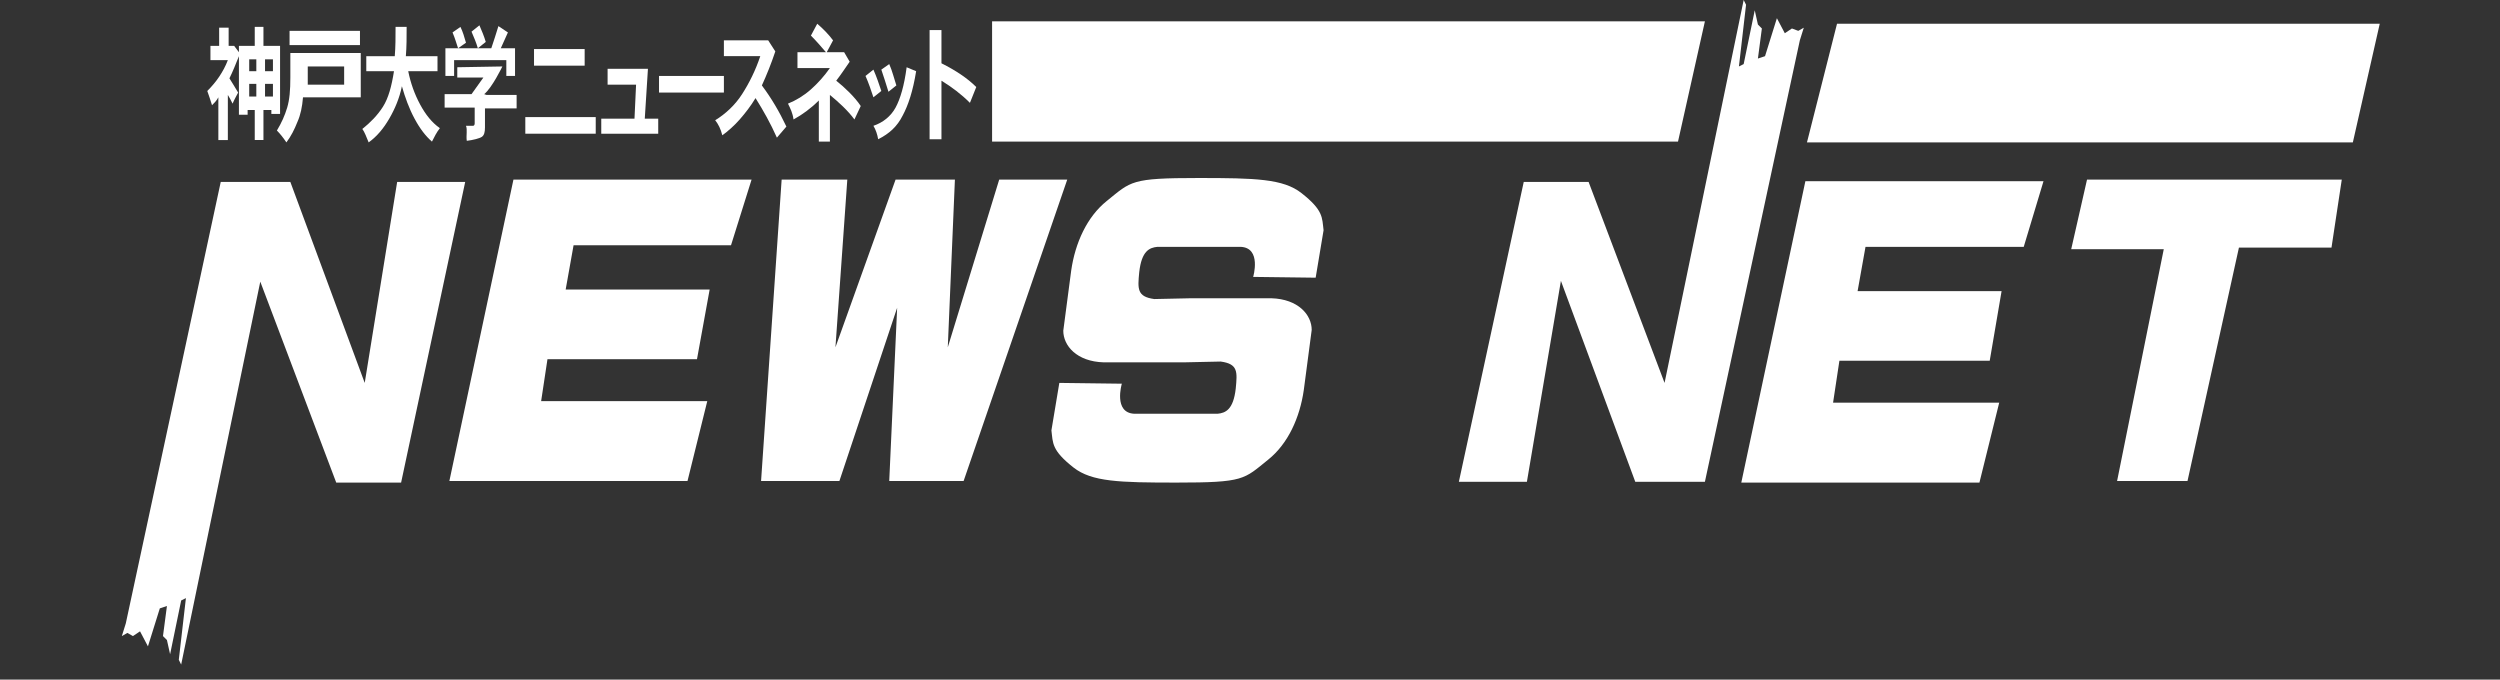
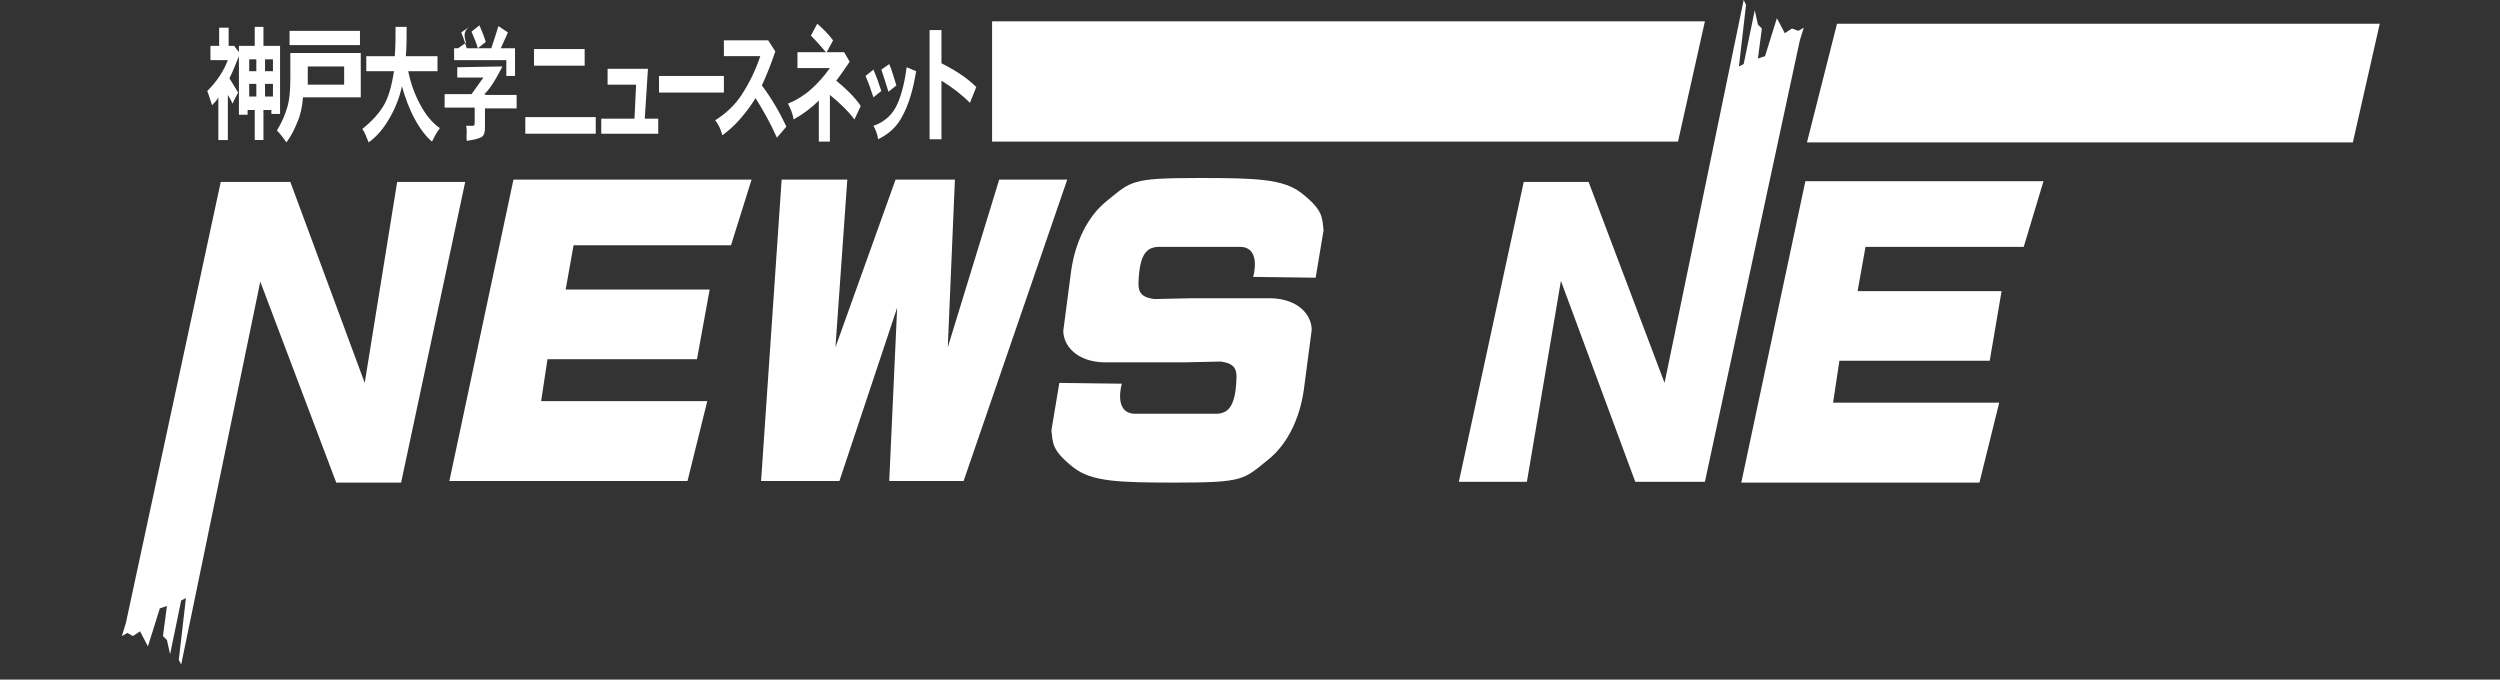
<svg xmlns="http://www.w3.org/2000/svg" version="1.1" id="レイヤー_1" x="0px" y="0px" viewBox="-801 498.1 316 85.9" style="enable-background:new -801 498.1 316 85.9;" xml:space="preserve">
  <rect x="-801" y="498.1" width="316" height="85.9" fill="#333333" stroke="none" />
  <style type="text/css">
	.st0{fill:#FFFFFF;}
</style>
  <g>
    <polygon class="st0" points="-736.1,520.8 -744.2,558.9 -714.1,558.9 -711.6,548.8 -732.6,548.8 -731.8,543.5 -712.9,543.5    -711.3,534.7 -729.5,534.7 -728.5,529.1 -708.6,529.1 -706,520.8  " />
    <polygon class="st0" points="-702.2,520.8 -704.8,558.9 -694.9,558.9 -687.6,537 -688.6,558.9 -679.2,558.9 -666.1,520.8    -674.7,520.8 -681.2,542 -680.3,520.8 -687.8,520.8 -695.4,542 -693.9,520.8  " />
    <path class="st0" d="M-742.2,521.1l-8.1,38h-8.2l-9.6-25.4l-10,48.4l-0.3-0.6l0.9-7.8l-0.6,0.3l-1.4,6.8l-0.4-1.8l-0.5-0.5l0.5-3.8   l-0.9,0.3l-1.5,4.8l-1-1.9l-0.9,0.6l-0.7-0.4l-0.7,0.4l0.5-1.6l12-55.8h8.8l9.4,25.4l4.1-25.4H-742.2z" />
    <path class="st0" d="M-634.7,533.2l1-6c-0.2-1.6,0-2.5-2.8-4.7c-2.3-1.8-5.8-1.9-13-1.9c-8.6,0-8.5,0.4-11.6,2.9   c-2.5,2-4,5.3-4.5,8.8c-0.2,1.6-1,7.6-1,7.6l0,0c0,1.9,1.7,3.9,5.1,4h10.2l4.6-0.1c2.2,0.3,2.1,1.3,1.9,3.4   c-0.3,2.7-1.3,3.1-2.3,3.2h-4.8c0,0-4.7,0-5.7,0c-2.7-0.1-1.6-3.8-1.6-3.8l-7.9-0.1l-1,6c0.2,1.6,0,2.5,2.8,4.7   c2.3,1.8,5.8,1.9,13,1.9c8.6,0,8.5-0.4,11.6-2.9c2.5-2,4-5.3,4.5-8.8c0.2-1.6,1-7.6,1-7.6l0,0c0-1.9-1.7-3.9-5.1-4h-10.2l-4.6,0.1   c-2.2-0.3-2.1-1.3-1.9-3.4c0.3-2.7,1.3-3.1,2.3-3.2h4.8c0,0,4.7,0,5.7,0c2.7,0.1,1.6,3.8,1.6,3.8L-634.7,533.2z" />
    <path class="st0" d="M-616.6,559l8.2-37.9h8.2l9.6,25.4l10-48.4l0.3,0.6l-0.9,7.8l0.6-0.3l1.4-6.8l0.4,1.8l0.5,0.5l-0.5,3.8   l0.9-0.3l1.5-4.8l1,1.9l0.9-0.6l0.8,0.3l0.7-0.4l-0.5,1.6l-12,55.8h-8.8l-9.4-25.4L-608,559H-616.6z" />
    <polygon class="st0" points="-572.8,521 -580.9,559.1 -550.8,559.1 -548.3,549 -569.3,549 -568.5,543.7 -549.5,543.7 -548,534.9    -566.2,534.9 -565.2,529.3 -545.2,529.3 -542.7,521  " />
-     <polygon class="st0" points="-537.2,520.8 -505,520.8 -506.3,529.4 -518,529.4 -524.5,558.9 -533.4,558.9 -527.5,529.6    -539.2,529.6  " />
    <polygon class="st0" points="-675.6,500.8 -675.6,516 -588.9,516 -585.5,500.8  " />
    <polygon class="st0" points="-568.8,501.1 -572.6,516.1 -503.6,516.1 -500.2,501.1  " />
    <path class="st0" d="M-766.5,507.1h-1v-1.5h1V507.1z M-768.6,507.1h-0.9v-1.5h0.9V507.1z M-766.5,510.3h-1v-1.6h1V510.3z    M-768.6,510.3h-0.9v-1.6h0.9V510.3z M-772.1,503.9v-2.3h-1.2v2.3h-1.1v1.8h2.2c-0.3,0.8-0.7,1.5-1.1,2.1c-0.4,0.6-0.9,1.2-1.5,1.8   c0.2,0.5,0.4,1.2,0.6,1.8c0.3-0.3,0.6-0.6,0.8-1v5.4h1.2v-5.7c0.2,0.3,0.4,0.7,0.6,1.1c0.2-0.5,0.5-1,0.7-1.4   c-0.4-0.7-0.8-1.3-1.1-1.8c0.4-0.8,0.8-1.8,1.2-2.8v7.4h1.1V512h0.9v3.8h1.1V512h1v0.5h1.1v-8.6h-2.1v-2.4h-1.1v2.4h-2v0.8   l-0.6-0.8H-772.1z" />
    <rect x="-764.4" y="502" class="st0" width="8.9" height="1.8" />
    <path class="st0" d="M-764.3,504.8v3.1c0,1.6-0.1,2.8-0.4,3.8s-0.7,1.9-1.3,2.9c0.4,0.4,0.8,0.9,1.2,1.5c0.6-0.8,1-1.6,1.4-2.6   c0.4-0.9,0.6-1.9,0.7-3.1h5.7h1.6v-5.6H-764.3z M-757.5,508.8h-4.6v-2.3h4.6V508.8z" />
    <path class="st0" d="M-749.7,505.2h4v1.9h-3.7c0.3,1.5,0.8,2.9,1.5,4.2c0.7,1.3,1.5,2.3,2.5,3c-0.4,0.5-0.7,1.1-1,1.7   c-0.8-0.7-1.5-1.6-2.2-2.9c-0.7-1.3-1.2-2.7-1.6-4.1c-0.3,1.5-0.9,2.9-1.6,4.1c-0.7,1.2-1.5,2.2-2.6,3c-0.3-0.7-0.5-1.3-0.8-1.7   c1-0.8,1.9-1.7,2.6-2.8c0.7-1.1,1.1-2.6,1.4-4.5h-3.5v-1.9h3.6c0.1-1.2,0.1-2.4,0.1-3.7h1.4C-749.6,502.8-749.6,504-749.7,505.2z" />
-     <path class="st0" d="M-742.1,503.5l-1,0.7h2.5c-0.2-0.7-0.5-1.4-0.8-2.1l1-0.8c0.3,0.7,0.6,1.4,0.8,2.1l-1,0.8h1.7   c0.3-0.9,0.6-1.8,0.9-2.8l1.2,0.8l-0.9,2h1.8v3.5h-1.1v-2h-6.6v2h-1.1v-3.5h1.6c-0.2-0.6-0.4-1.3-0.7-2l1-0.7   C-742.5,502.1-742.3,502.8-742.1,503.5z M-737.5,506.5c0,0-1.3,2.7-2.3,3.5l0.3,0.1h3.8v1.7h-4v2.4c0,0.6-0.1,1-0.4,1.2   c-0.3,0.2-1.1,0.4-1.9,0.5c-0.1-0.7,0.1-1.4-0.1-1.9h0.9c0.1,0,0.2-0.1,0.2-0.3v-2h-3.8V510h3.4l1.5-2.1h-3.3v-1.3L-737.5,506.5z" />
+     <path class="st0" d="M-742.1,503.5l-1,0.7h2.5c-0.2-0.7-0.5-1.4-0.8-2.1l1-0.8c0.3,0.7,0.6,1.4,0.8,2.1l-1,0.8h1.7   c0.3-0.9,0.6-1.8,0.9-2.8l1.2,0.8l-0.9,2h1.8v3.5h-1.1v-2h-6.6v2v-3.5h1.6c-0.2-0.6-0.4-1.3-0.7-2l1-0.7   C-742.5,502.1-742.3,502.8-742.1,503.5z M-737.5,506.5c0,0-1.3,2.7-2.3,3.5l0.3,0.1h3.8v1.7h-4v2.4c0,0.6-0.1,1-0.4,1.2   c-0.3,0.2-1.1,0.4-1.9,0.5c-0.1-0.7,0.1-1.4-0.1-1.9h0.9c0.1,0,0.2-0.1,0.2-0.3v-2h-3.8V510h3.4l1.5-2.1h-3.3v-1.3L-737.5,506.5z" />
    <rect x="-733.5" y="504.3" class="st0" width="6.4" height="2.1" />
    <rect x="-734.6" y="512.9" class="st0" width="8.9" height="2.1" />
    <path class="st0" d="M-719.5,513.1h1.7v1.9h-7.2v-1.9h4.2l0.2-4.3h-3.6v-2h5.1L-719.5,513.1z" />
    <path class="st0" d="M-717.7,507.7h8.2v2.1h-8.2V507.7z" />
    <path class="st0" d="M-703.9,503.2l0.9,1.4c-0.5,1.5-1.1,3-1.7,4.3c1.2,1.6,2.2,3.3,3.1,5.2l-1.2,1.4c-0.8-1.8-1.7-3.4-2.7-5   c-0.6,1-1.3,1.9-2,2.7s-1.5,1.5-2.2,2c-0.2-0.8-0.5-1.4-0.9-1.9c1.3-0.8,2.5-1.9,3.4-3.3c0.9-1.4,1.7-3,2.3-4.8h-4.6v-2H-703.9z" />
    <path class="st0" d="M-695.3,508.3c0.7-0.9,1.2-1.7,1.7-2.4l-0.7-1.2h-2.2l0.8-1.5c-0.6-0.8-1.3-1.5-2-2.1l-0.8,1.5   c0.7,0.7,1.3,1.4,1.9,2.1h-3.6v2h4.1c-0.7,1-1.5,1.9-2.4,2.7c-0.9,0.8-1.9,1.4-2.9,1.8c0.3,0.6,0.6,1.2,0.7,2   c1.1-0.6,2.2-1.4,3.2-2.4v5.2h1.4v-5.9c1.1,0.9,2.3,2,3.1,3.1l0.8-1.7C-693,510.3-694.3,509.1-695.3,508.3z" />
    <path class="st0" d="M-689.6,506.9l1-0.7c0.4,0.9,0.6,1.8,0.9,2.7l-1,0.8C-689,508.7-689.3,507.8-689.6,506.9z M-690,515.7   c-0.1-0.6-0.3-1.2-0.6-1.7c1.2-0.4,2.2-1.2,2.8-2.3c0.6-1.1,1.1-2.8,1.4-5.1l1.2,0.5c-0.4,2.5-1,4.3-1.7,5.6   C-687.6,514.1-688.6,515-690,515.7z M-691.6,507.7l1-0.8c0.4,0.9,0.7,1.8,1,2.7l-1,0.8C-690.9,509.5-691.2,508.6-691.6,507.7z" />
    <path class="st0" d="M-683.5,501.9h1.5v4.2c1.8,0.9,3.3,1.9,4.4,3l-0.8,2c-1.1-1.1-2.3-2-3.6-2.8v7.4h-1.5V501.9z" />
  </g>
</svg>